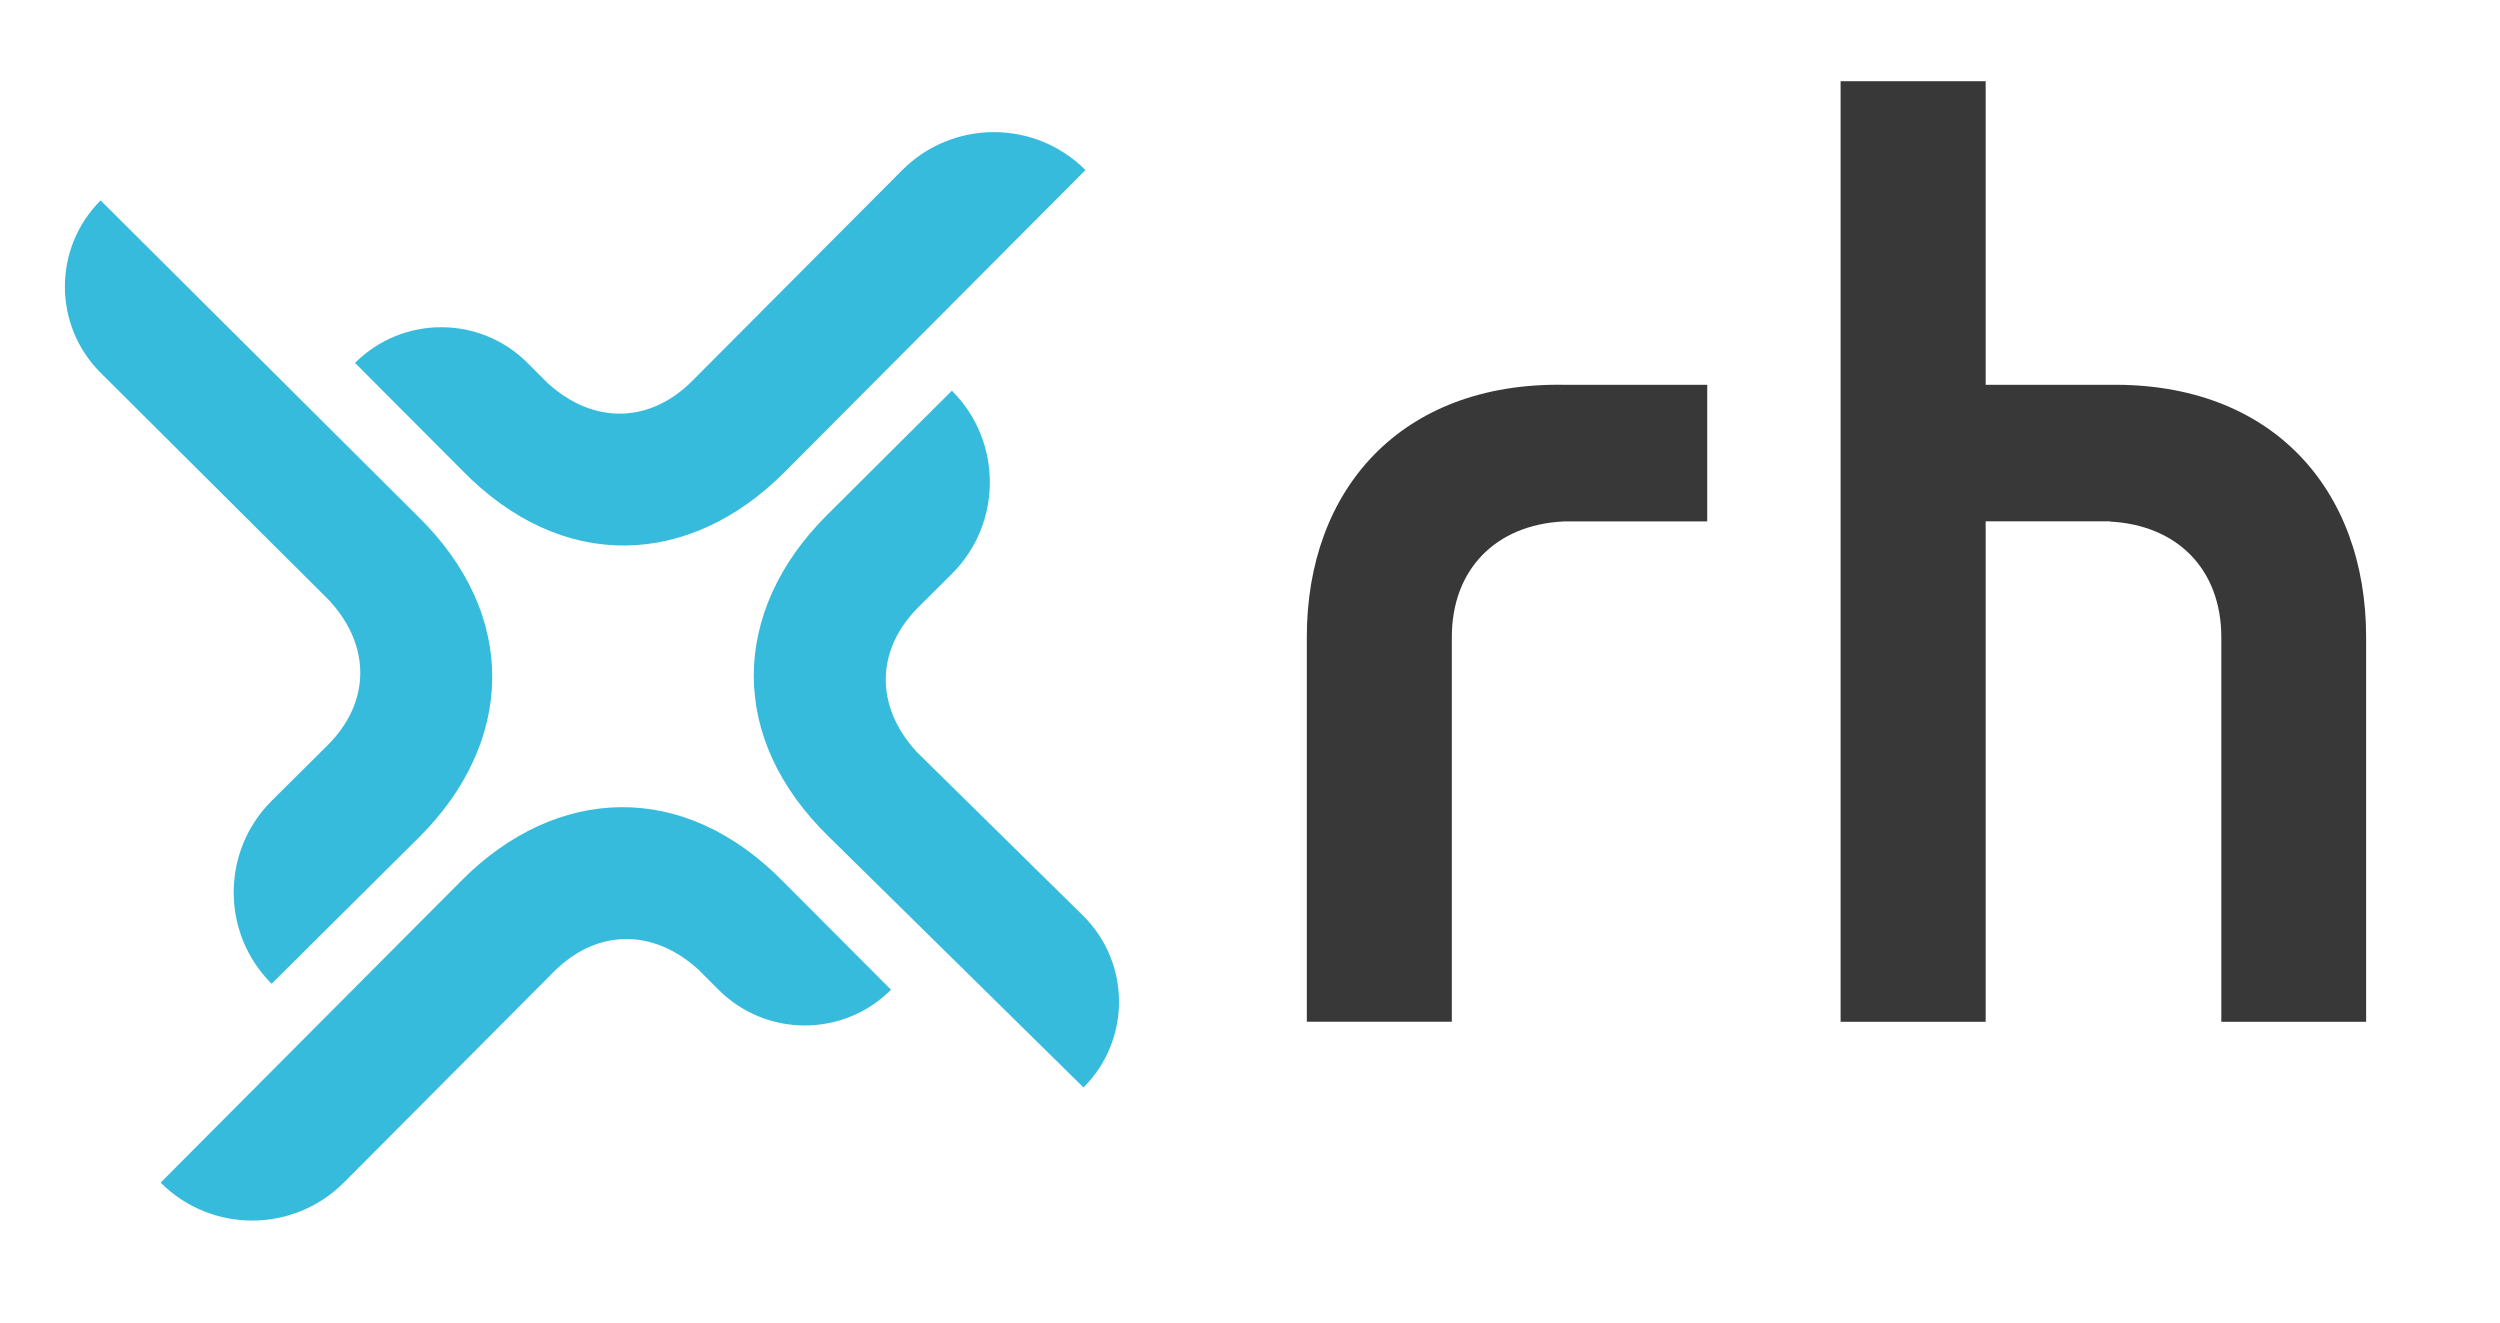
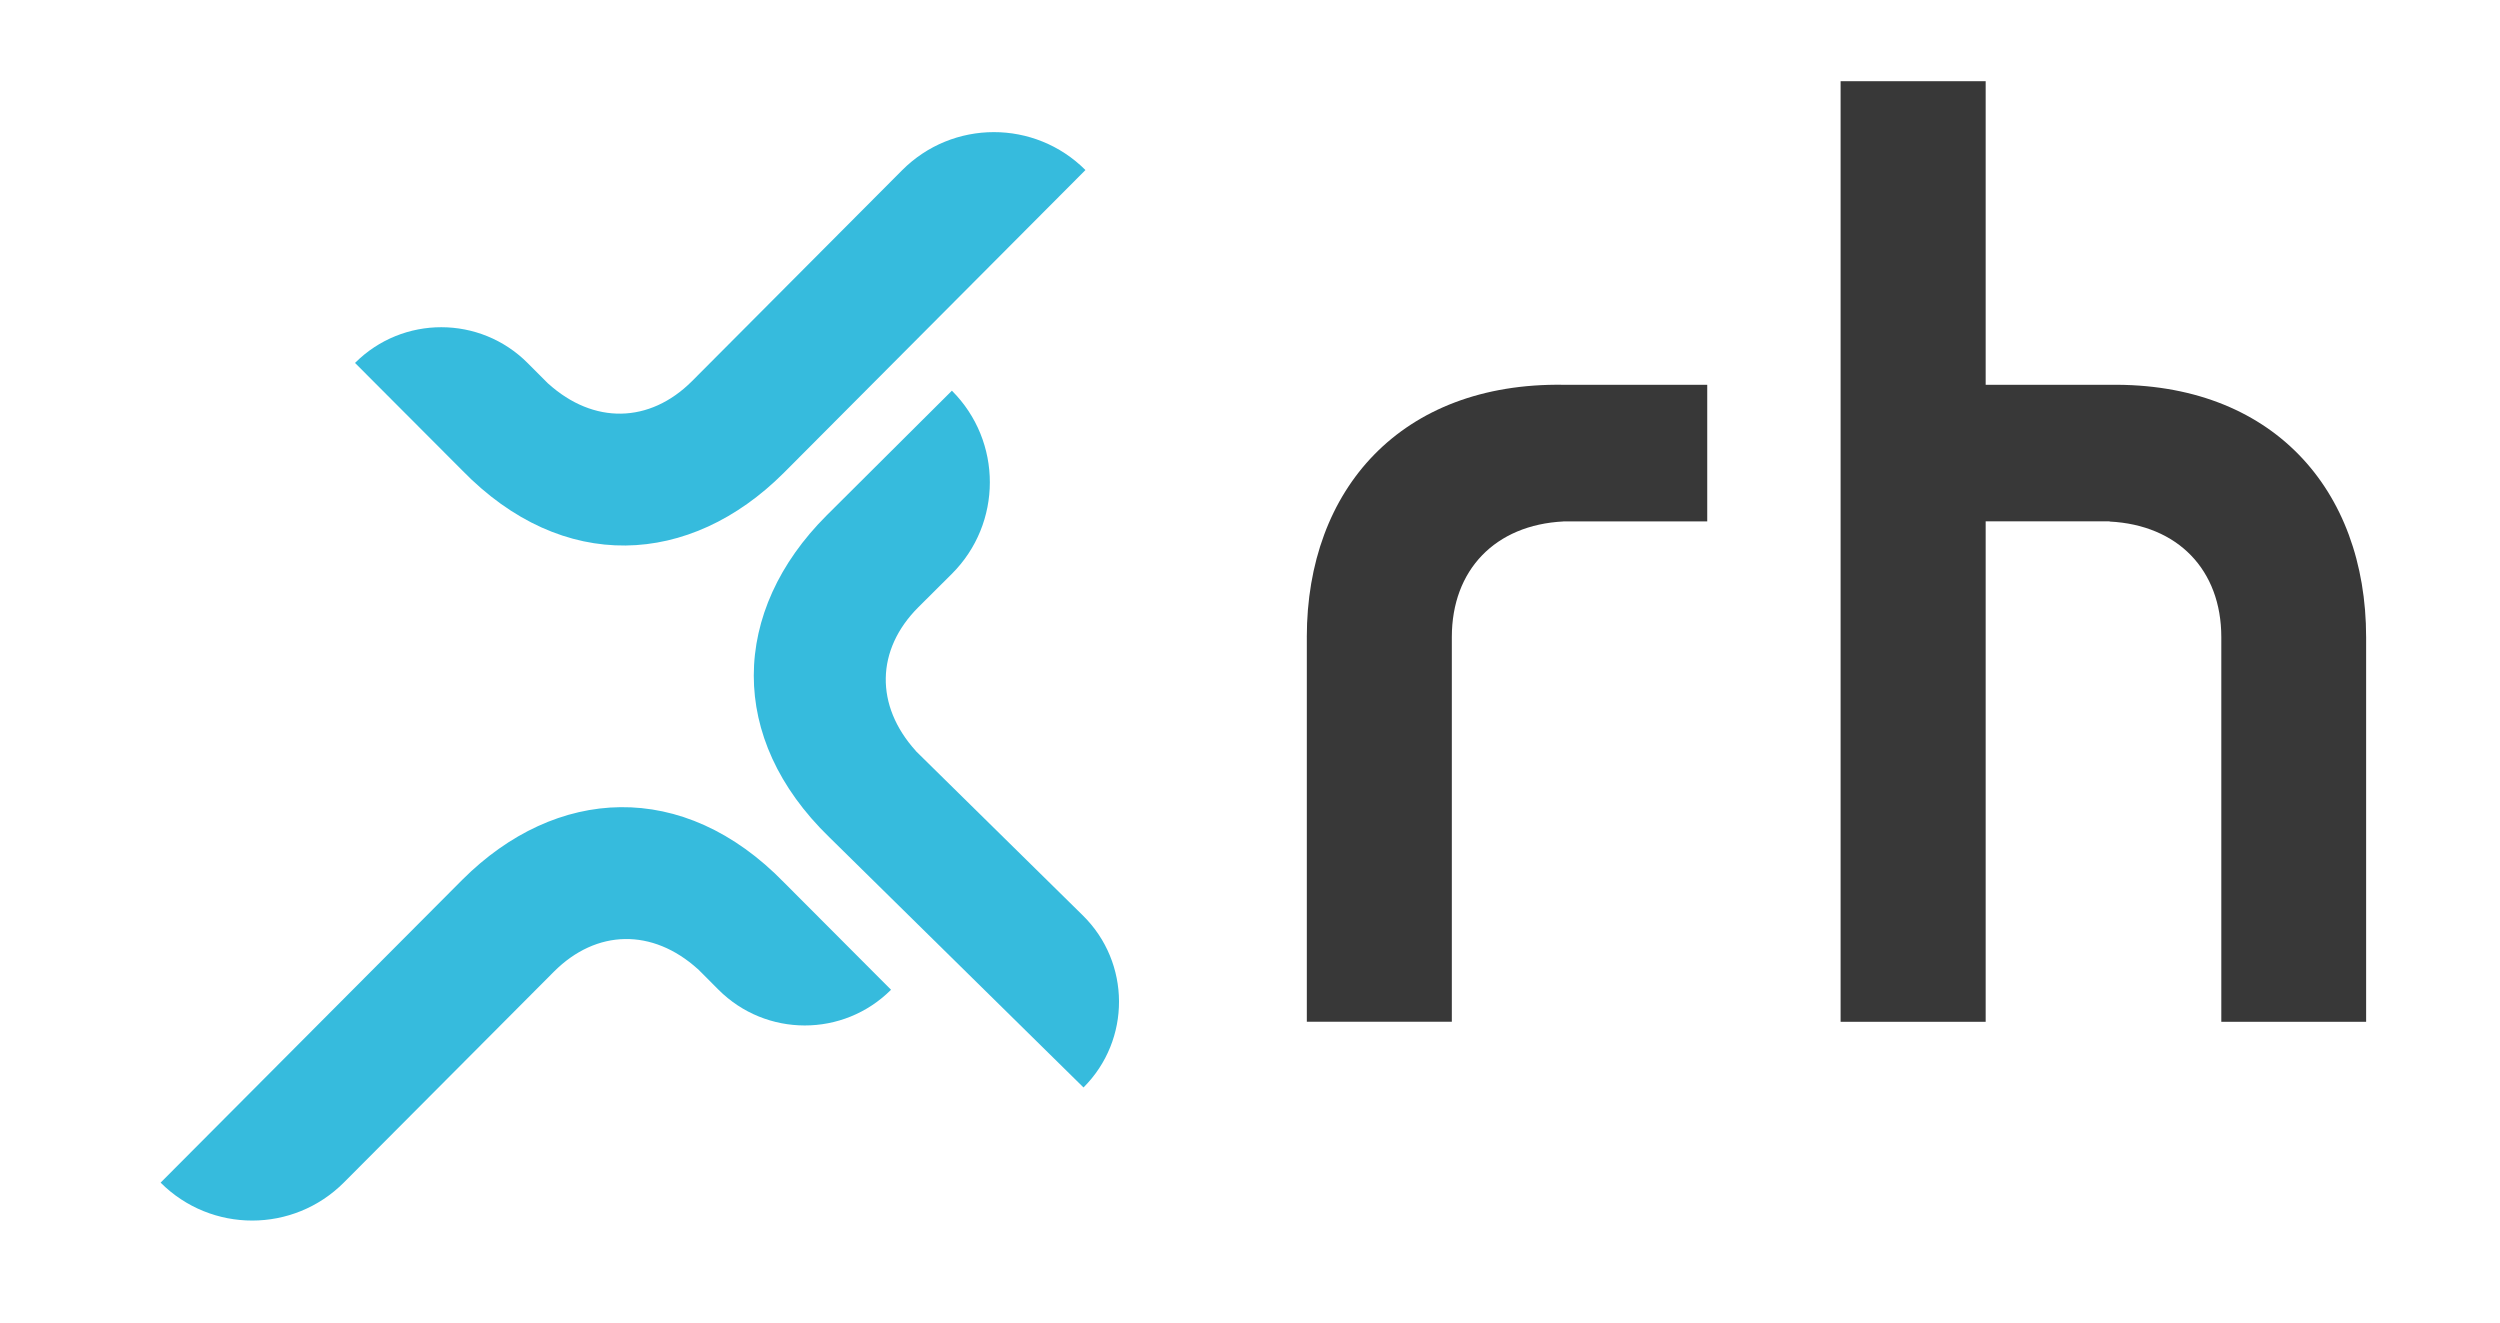
<svg xmlns="http://www.w3.org/2000/svg" id="Layer_1" version="1.1" viewBox="0 0 1093.95 578.77">
  <defs>
    <style>
      .st0 {
        fill: #36bbdd;
      }

      .st1 {
        fill: #383838;
      }
    </style>
  </defs>
  <g>
    <path class="st1" d="M571.84,278.76v168.34h63.45v-168.34c0-29.38,19-49.08,48.81-50.58v-.04h62.95v-59.77h-62.95c-70.9-1.04-112.27,45.62-112.27,110.39" />
    <path class="st1" d="M1035.37,278.81v168.31h-63.37v-168.31c0-29.43-19.01-49.09-48.87-50.59v-.11h-54.24v219.01h-63.48V35.52h63.48v132.87h54.24c70.89-1.07,112.24,45.54,112.24,110.42Z" />
  </g>
  <g>
-     <path class="st0" d="M44.02,87.7c-20.86,20.85-20.83,54.67.07,75.48l100.44,100.01-.03.02c17.92,19.81,17.49,44.28-1.09,62.84l-24.45,24.28c-22.22,22.07-22.28,58-.12,80.14h0s64.73-64.29,64.73-64.29c40.97-40.94,44.29-96.59-1.24-140.77L44.02,87.7h0Z" />
    <path class="st0" d="M362.91,366.37l111.21,109.48h0c20.83-20.81,20.7-54.61-.28-75.26l-73.13-71.99.03-.03c-17.92-19.8-17.49-44.27,1.09-62.84l14.63-14.57c22.21-22.11,22.24-58.05.07-80.2h0s-54.87,54.64-54.87,54.64c-20.73,20.71-31.82,45.2-31.82,70.05,0,24.27,10.57,48.89,33.06,70.72" />
    <path class="st0" d="M202.09,205.67c44.22,45.5,99.91,42.18,140.88,1.25l132-132.51h0c-22.17-22.16-58.11-22.12-80.23.09l-91.93,92.28c-18.58,18.57-43.07,18.99-62.89,1.1l-.02.02-9.01-9.03c-20.84-20.89-54.67-20.92-75.54-.06h0s46.75,46.87,46.75,46.87Z" />
    <path class="st0" d="M343.16,386.24c-44.22-45.5-99.91-42.18-140.88-1.25l-132,132.51h0c22.17,22.16,58.11,22.12,80.23-.09l91.93-92.28c18.58-18.57,43.07-18.99,62.89-1.1l.02-.02,9.01,9.03c20.84,20.89,54.67,20.92,75.54.06h0s-46.75-46.87-46.75-46.87Z" />
  </g>
</svg>